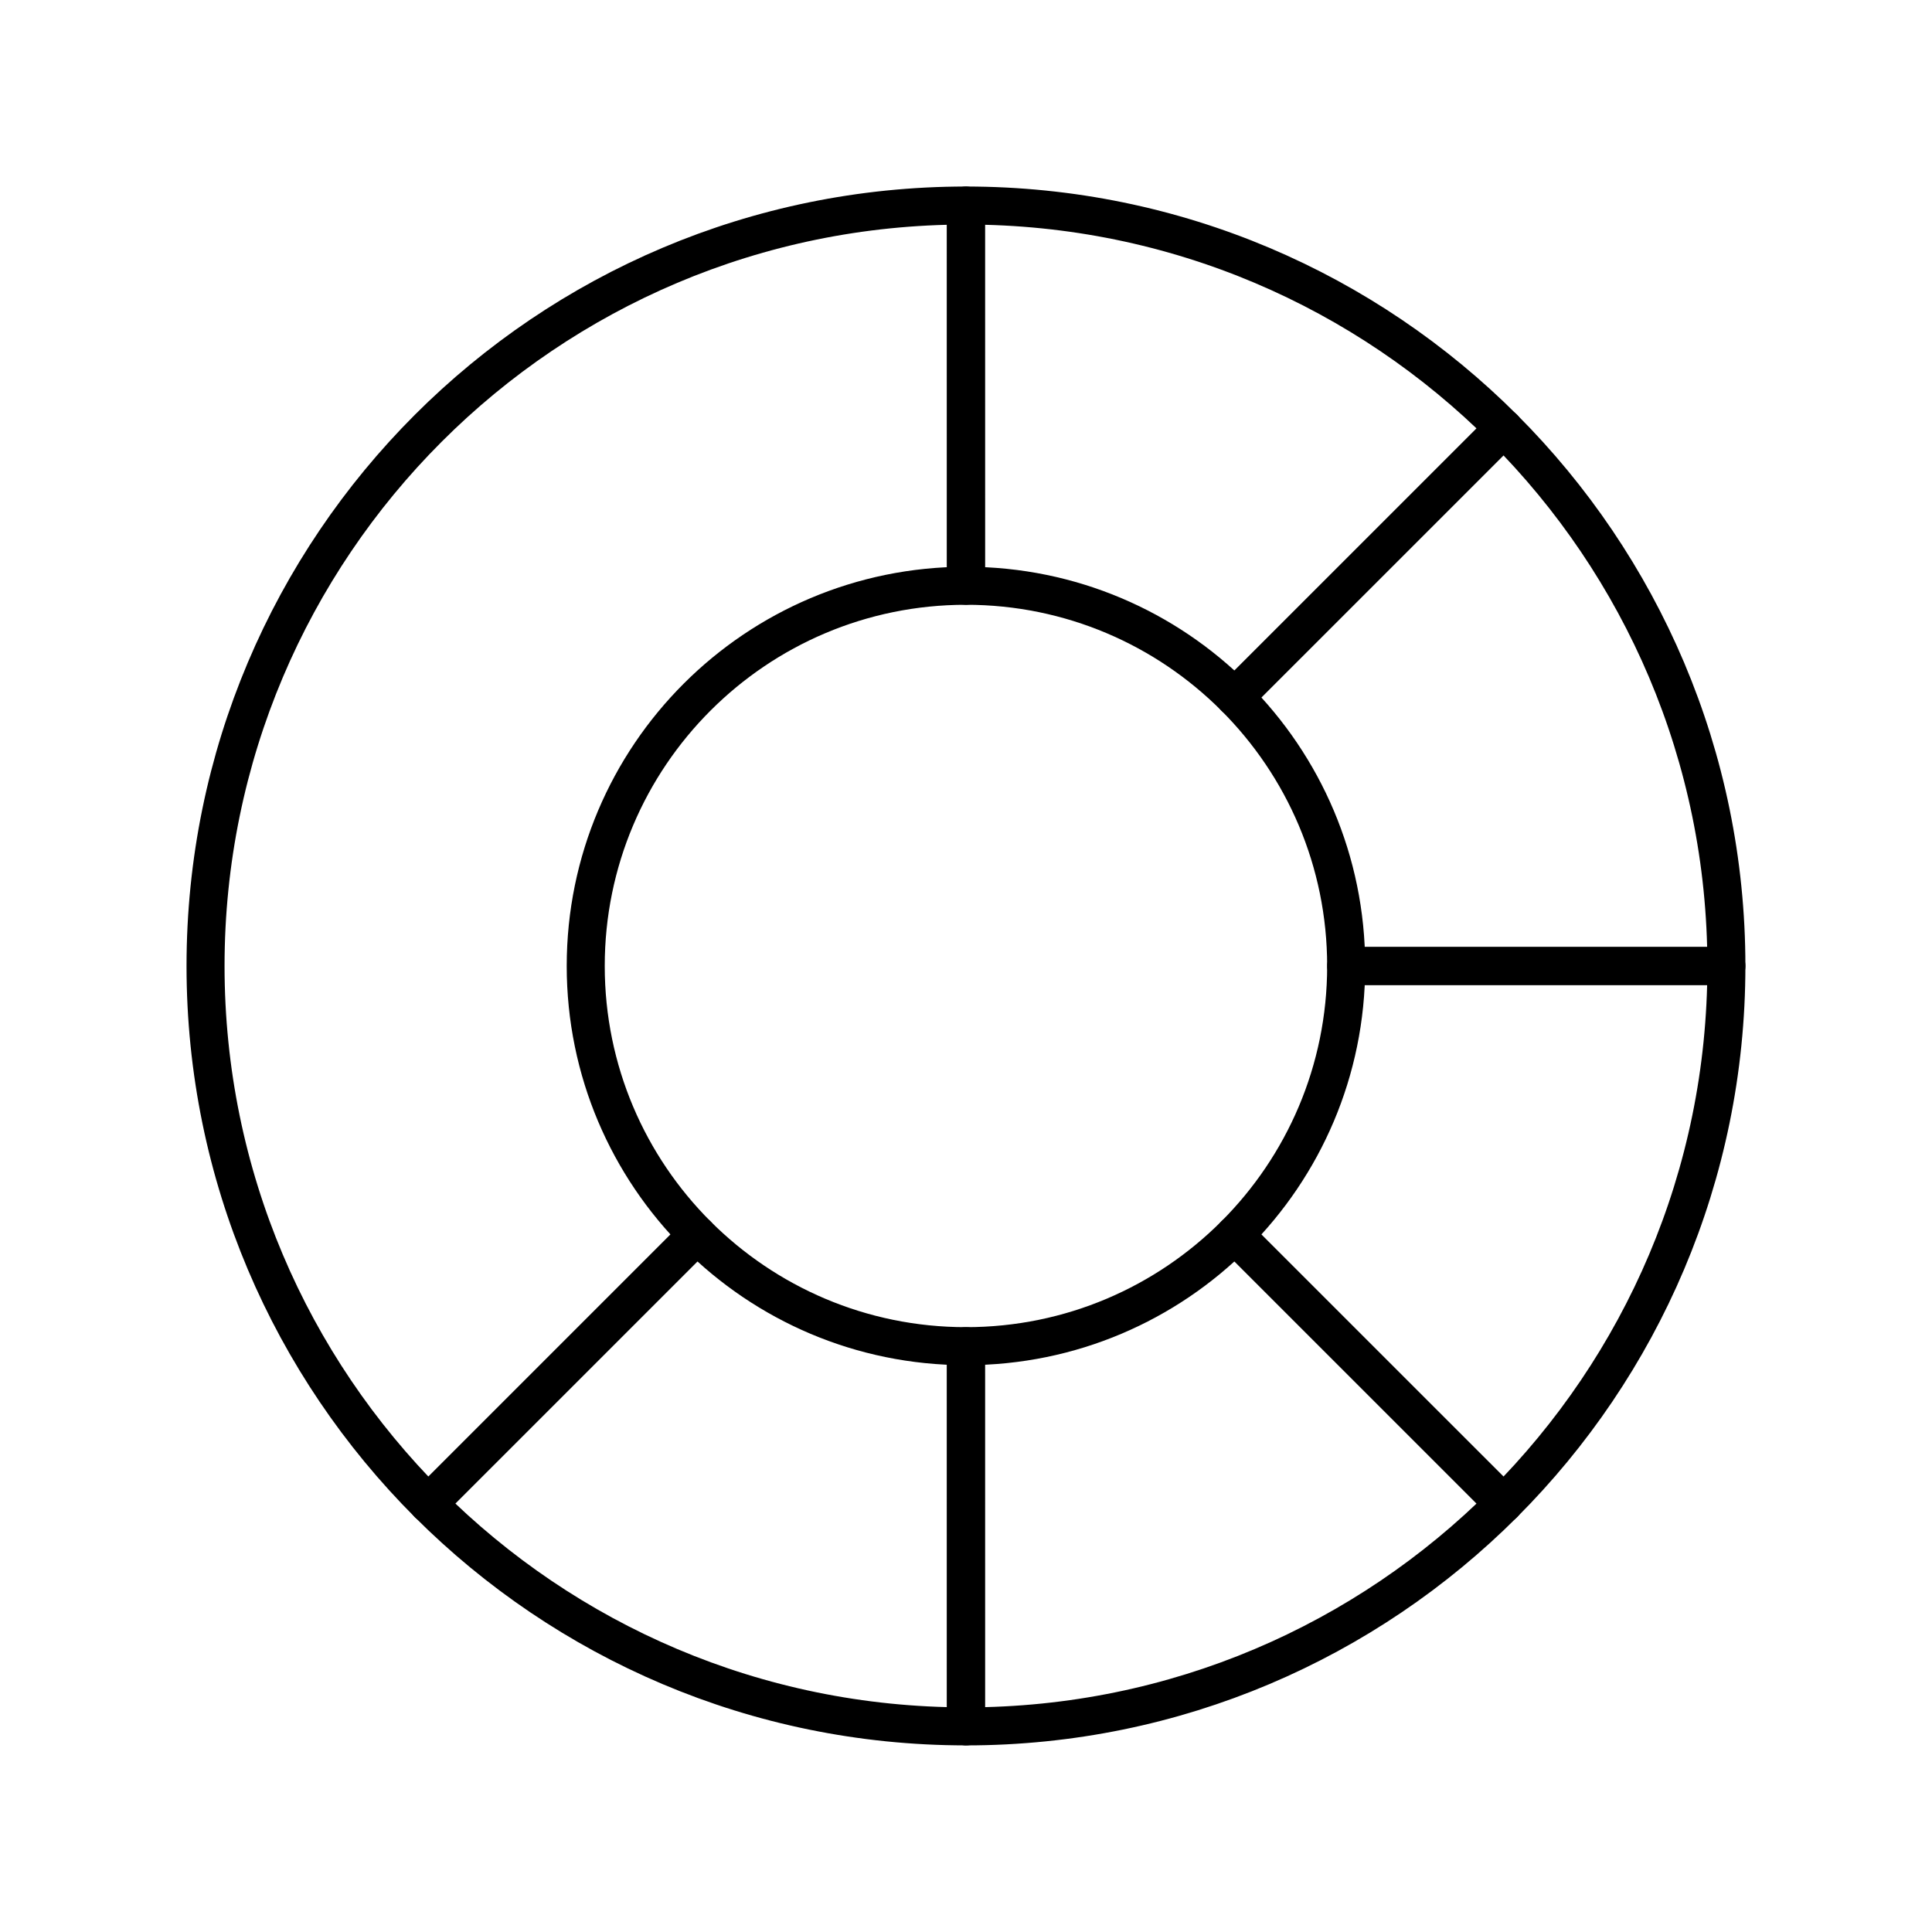
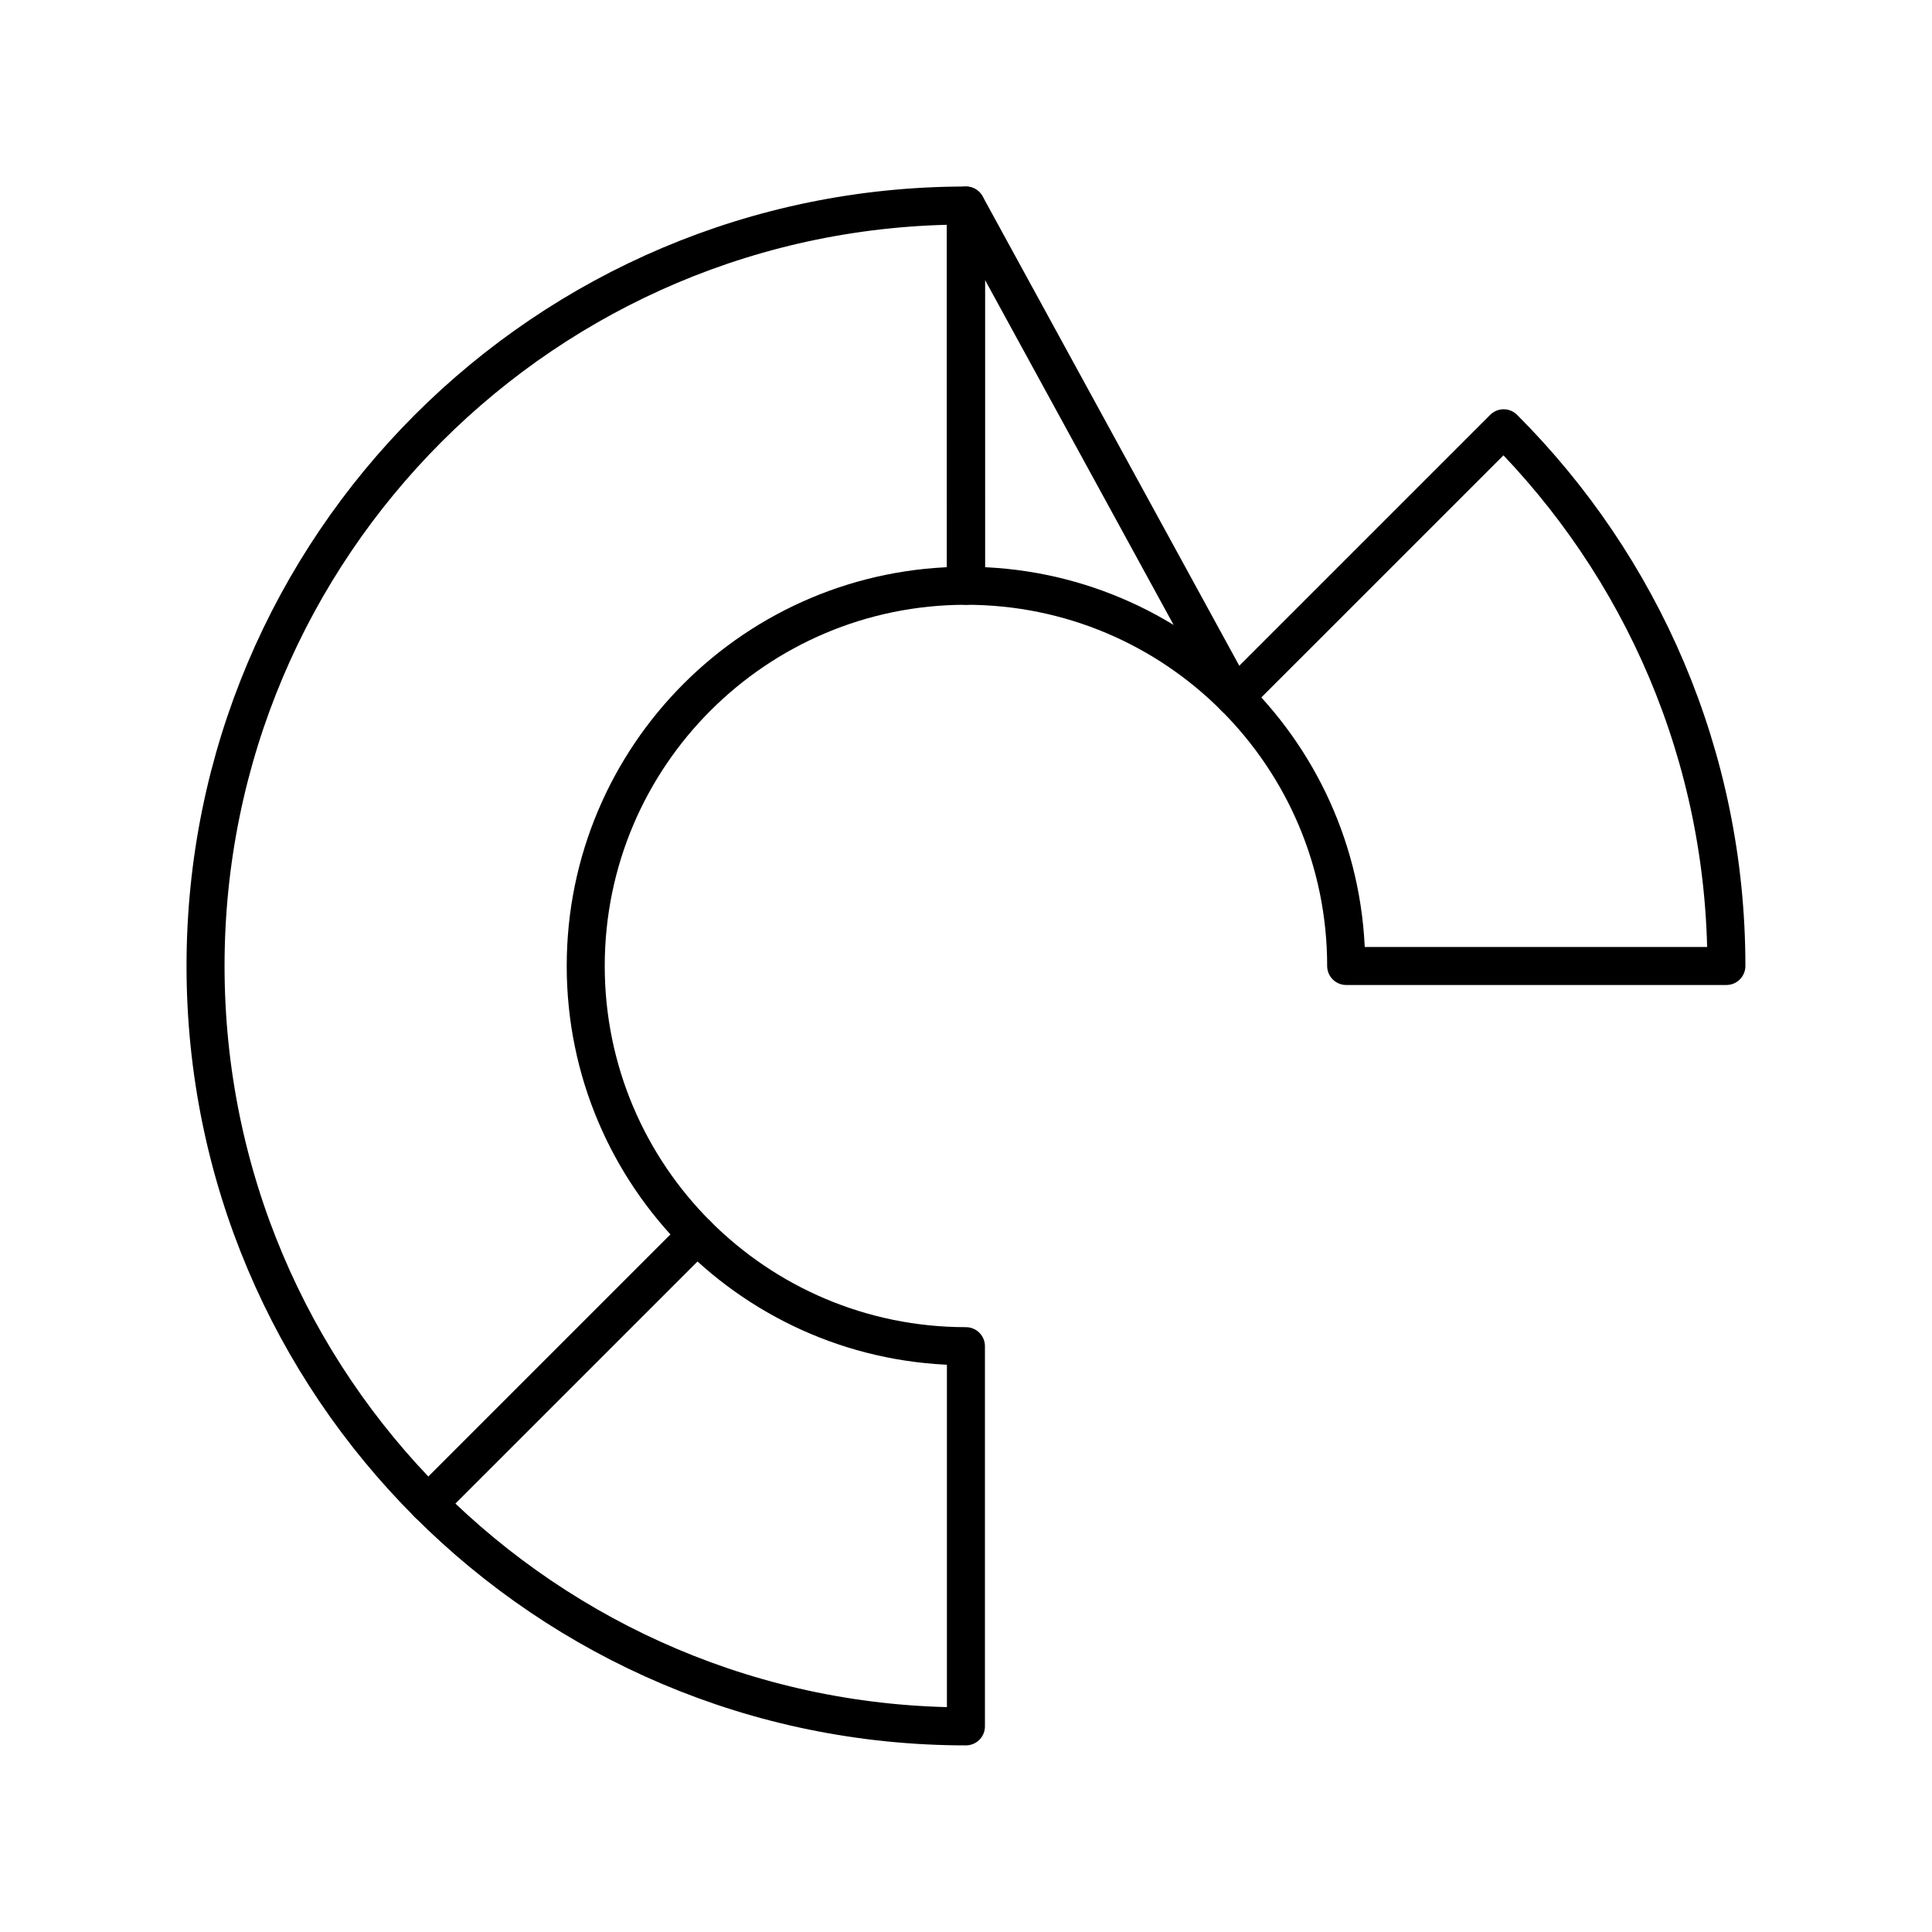
<svg xmlns="http://www.w3.org/2000/svg" width="800px" height="800px" version="1.1" viewBox="144 144 512 512">
  <g fill="none" stroke="#000000" stroke-linecap="round" stroke-linejoin="round" stroke-miterlimit="10" stroke-width="2">
-     <path transform="matrix(5.038 0 0 5.038 148.09 148.09)" d="m64.14 35.859c-3.617-3.621-8.616-5.858-14.139-5.858h-7.76e-4l-0.002-20.001h0.003c11.045 0 21.044 4.479 28.282 11.717z" />
+     <path transform="matrix(5.038 0 0 5.038 148.09 148.09)" d="m64.14 35.859c-3.617-3.621-8.616-5.858-14.139-5.858h-7.76e-4l-0.002-20.001h0.003z" />
    <path transform="matrix(5.038 0 0 5.038 148.09 148.09)" d="m49.998 70c-5.522 0-10.522-2.239-14.141-5.857l-14.142 14.141c7.239 7.236 17.238 11.715 28.283 11.715z" />
    <path transform="matrix(5.038 0 0 5.038 148.09 148.09)" d="m64.14 35.859c3.621 3.619 5.86 8.62 5.86 14.142h20c0-11.045-4.479-21.046-11.717-28.284z" />
-     <path transform="matrix(5.038 0 0 5.038 148.09 148.09)" d="m49.998 70h0.003c5.522 0 10.521-2.238 14.139-5.857l14.144 14.143c-7.239 7.236-17.238 11.714-28.283 11.714h-7.76e-4z" />
    <path transform="matrix(5.038 0 0 5.038 148.09 148.09)" d="m35.857 64.143c-3.619-3.618-5.858-8.619-5.858-14.142 0-11.045 8.954-19.999 20-20l-7.75e-4 -20.001c-22.093 0.002-39.998 17.91-39.998 40.001 0 11.045 4.475 21.044 11.715 28.284z" />
-     <path transform="matrix(5.038 0 0 5.038 148.09 148.09)" d="m64.14 64.143c3.621-3.619 5.86-8.62 5.86-14.142h20c0 11.045-4.479 21.044-11.717 28.284z" />
  </g>
</svg>